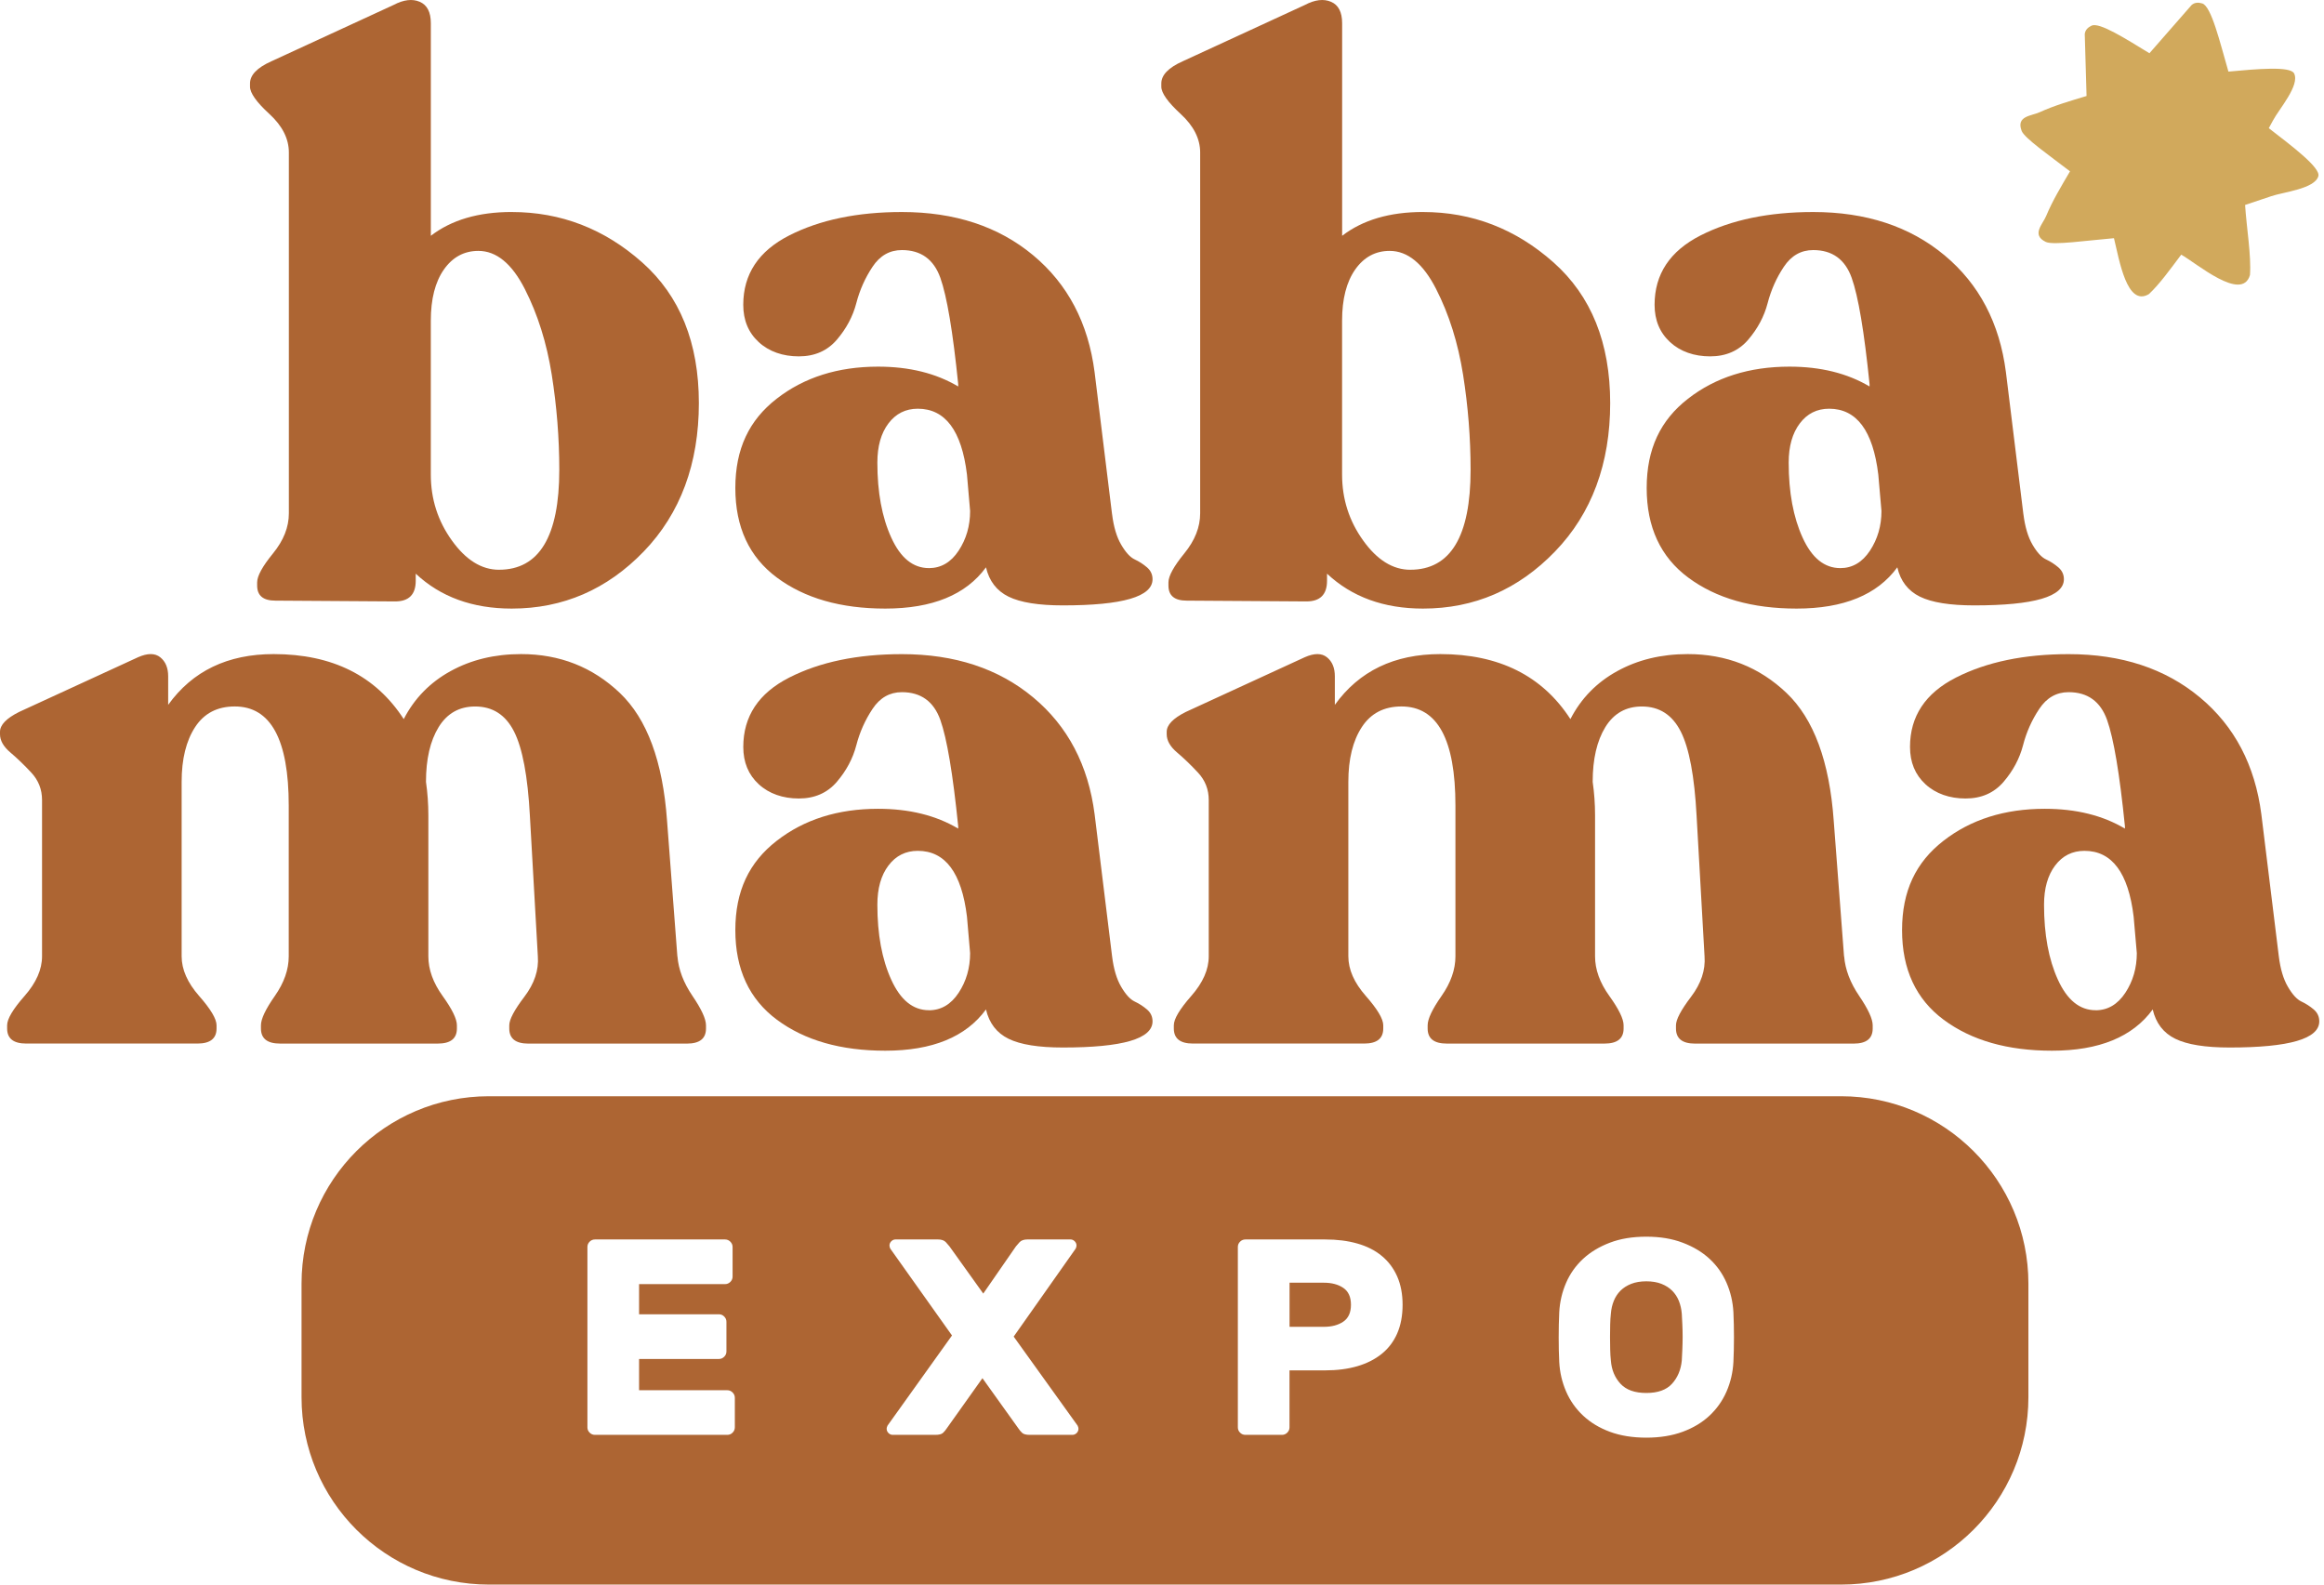
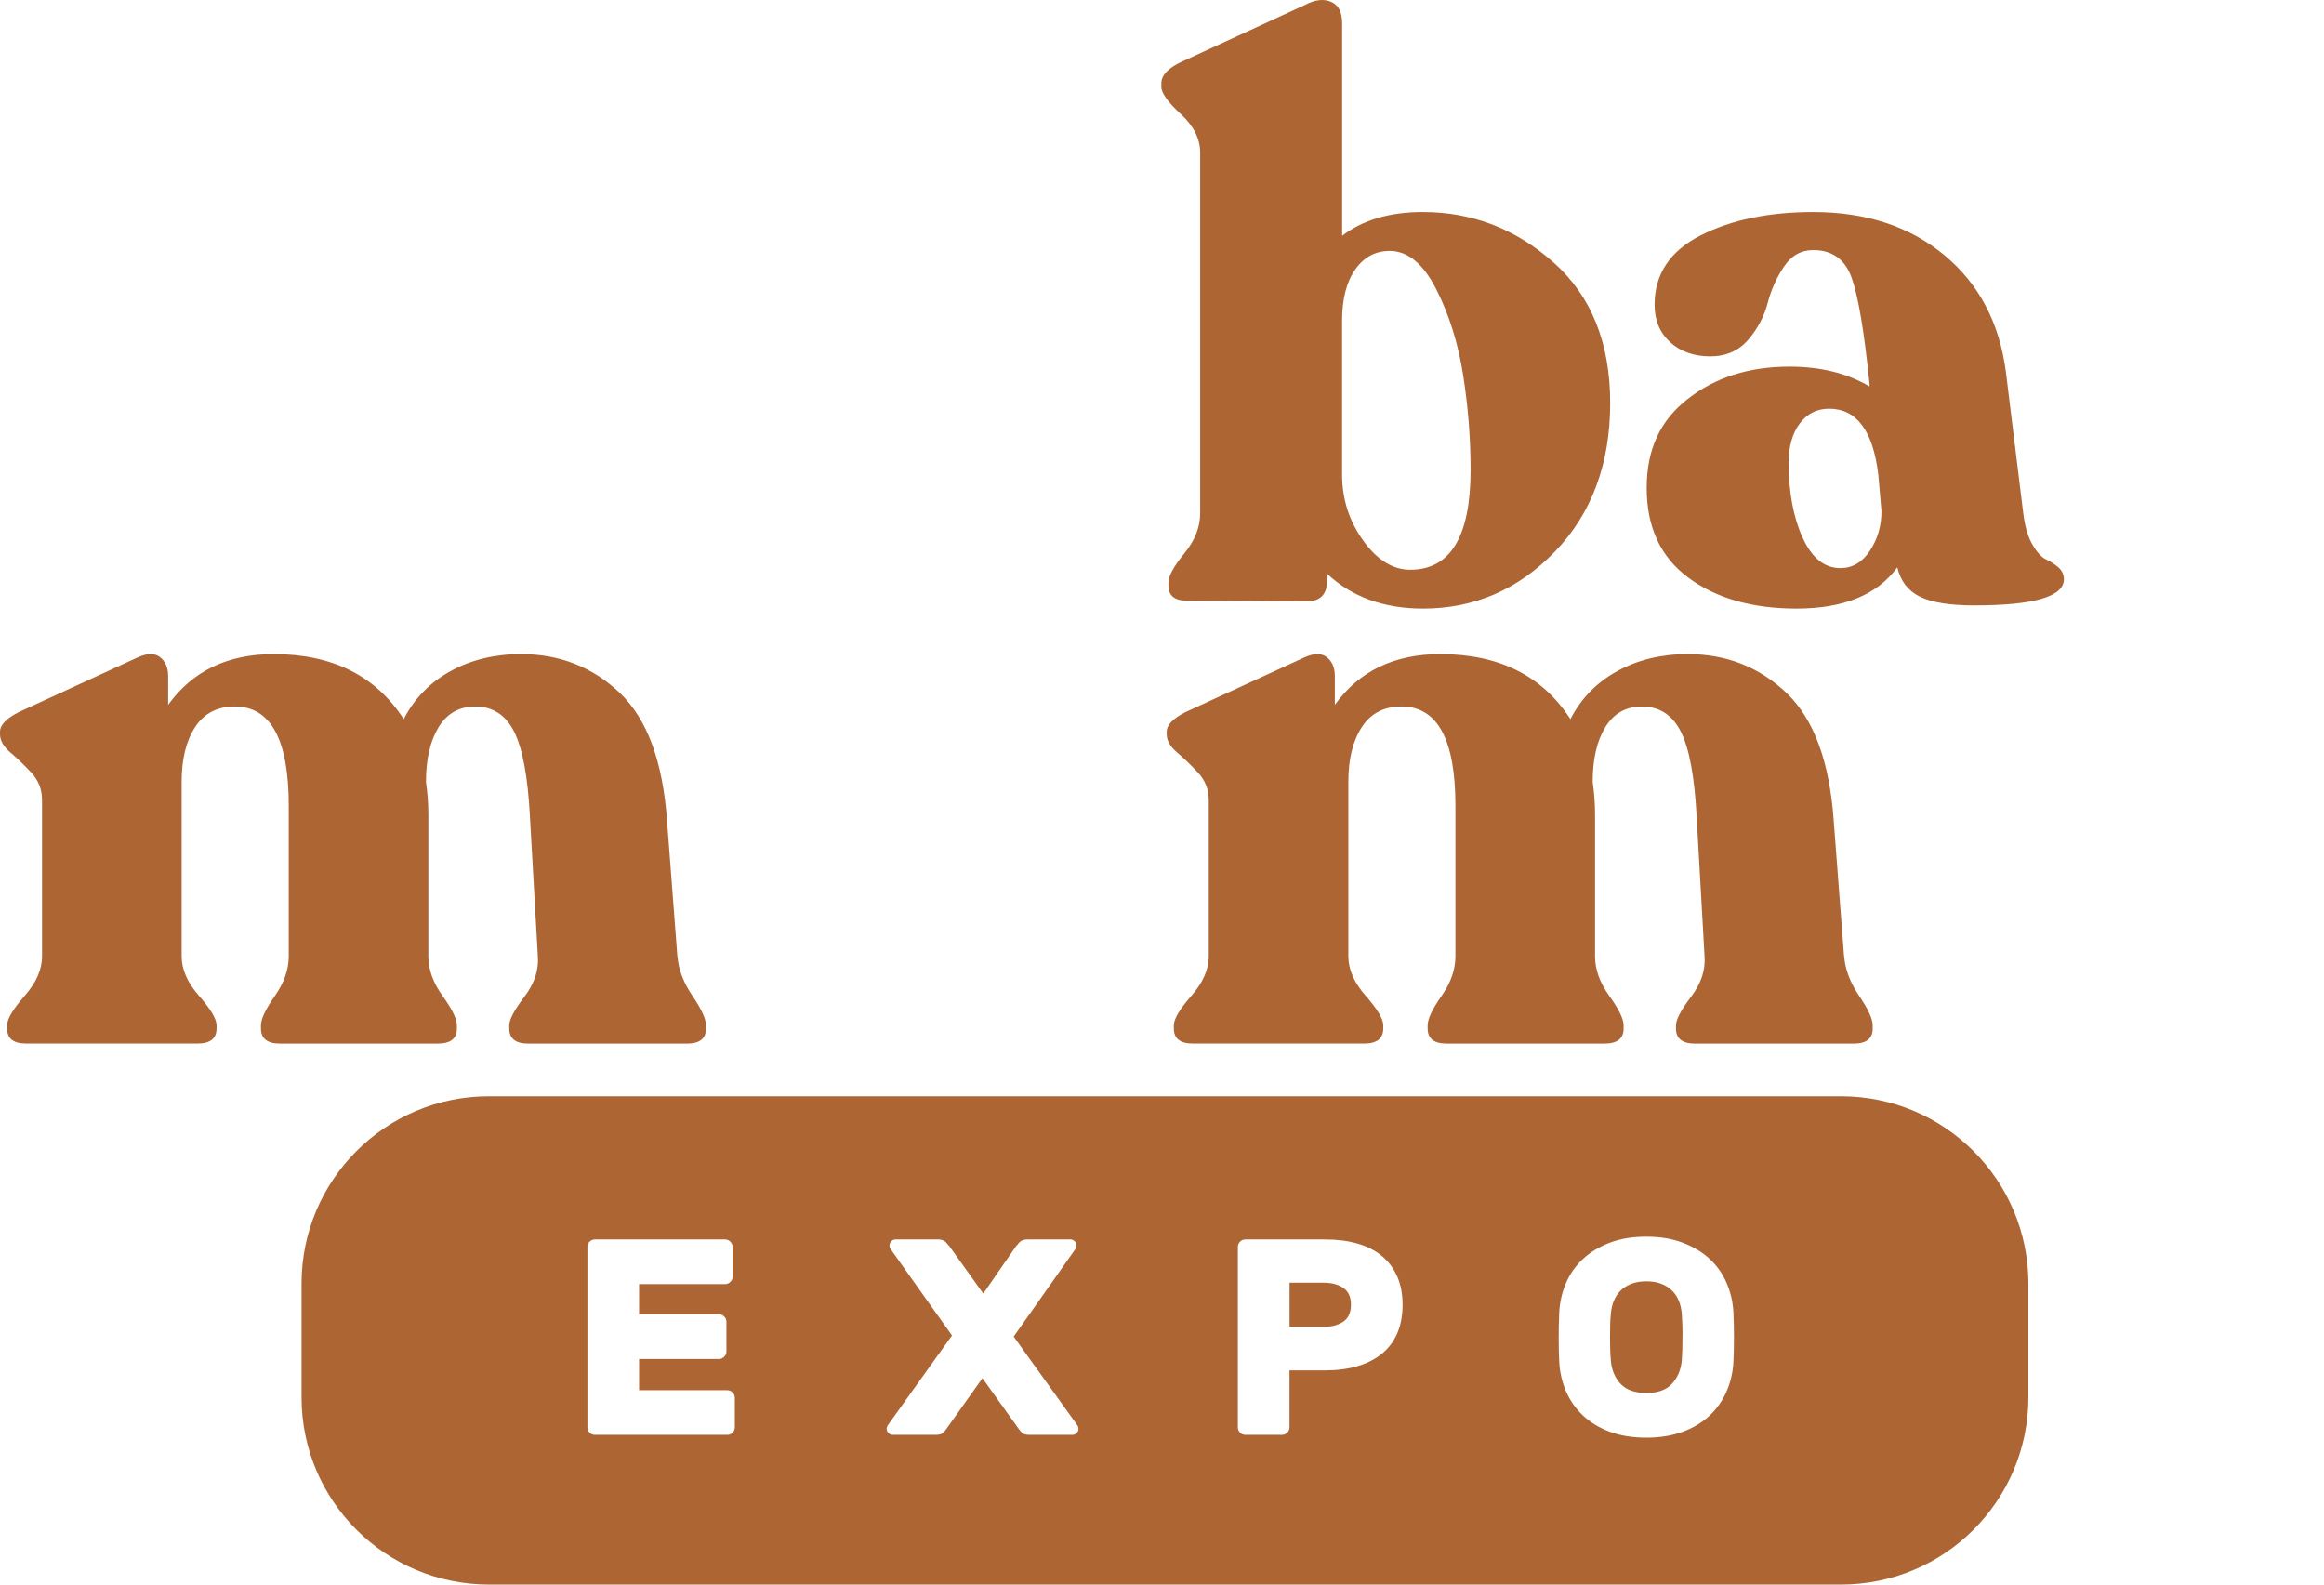
<svg xmlns="http://www.w3.org/2000/svg" width="88" height="60" viewBox="0 0 88 60" fill="none">
-   <path d="M19.375 8.028C21.237 8.028 22.884 8.664 24.316 9.935C25.748 11.206 26.463 12.983 26.463 15.265C26.463 17.548 25.767 19.44 24.377 20.881C22.985 22.323 21.318 23.044 19.377 23.044C17.895 23.044 16.684 22.604 15.742 21.722V21.992C15.742 22.512 15.482 22.773 14.962 22.773L10.427 22.743C9.966 22.743 9.737 22.553 9.737 22.172V22.052C9.737 21.811 9.936 21.447 10.337 20.956C10.738 20.465 10.938 19.96 10.938 19.439V5.774C10.938 5.253 10.693 4.768 10.202 4.317C9.711 3.867 9.467 3.521 9.467 3.281V3.161C9.467 2.841 9.737 2.561 10.278 2.32L14.902 0.188C15.282 -0.012 15.613 -0.053 15.894 0.068C16.174 0.188 16.314 0.459 16.314 0.879V8.928C17.095 8.328 18.115 8.027 19.378 8.027L19.375 8.028ZM18.896 21.573C20.417 21.573 21.178 20.312 21.178 17.789C21.178 16.588 21.082 15.386 20.892 14.185C20.701 12.985 20.362 11.903 19.872 10.942C19.381 9.981 18.795 9.5 18.114 9.5C17.574 9.5 17.138 9.736 16.808 10.206C16.478 10.677 16.313 11.323 16.313 12.144V17.97C16.313 18.891 16.577 19.722 17.109 20.463C17.639 21.204 18.235 21.574 18.896 21.574V21.573Z" fill="#AD6533" />
-   <path d="M42.11 19.471C42.17 19.952 42.284 20.337 42.456 20.627C42.626 20.918 42.796 21.103 42.966 21.182C43.136 21.262 43.291 21.362 43.431 21.482C43.571 21.602 43.642 21.752 43.642 21.932C43.642 22.593 42.511 22.923 40.248 22.923C39.327 22.923 38.641 22.813 38.191 22.593C37.741 22.372 37.456 22.002 37.335 21.482C36.574 22.523 35.303 23.044 33.52 23.044C31.839 23.044 30.472 22.653 29.421 21.872C28.369 21.092 27.844 19.96 27.844 18.478C27.844 16.997 28.364 15.911 29.406 15.1C30.447 14.289 31.728 13.883 33.25 13.883C34.431 13.883 35.443 14.134 36.283 14.634V14.544C36.082 12.562 35.857 11.222 35.607 10.52C35.357 9.82 34.872 9.469 34.151 9.469C33.69 9.469 33.319 9.679 33.04 10.1C32.76 10.52 32.554 10.981 32.424 11.482C32.293 11.982 32.048 12.442 31.688 12.863C31.328 13.283 30.848 13.494 30.247 13.494C29.647 13.494 29.121 13.314 28.73 12.954C28.339 12.594 28.144 12.123 28.144 11.542C28.144 10.381 28.725 9.505 29.886 8.914C31.047 8.324 32.469 8.028 34.151 8.028C36.153 8.028 37.809 8.574 39.121 9.665C40.431 10.756 41.208 12.232 41.448 14.095L42.109 19.471H42.11ZM35.172 21.512C35.632 21.512 36.009 21.292 36.299 20.852C36.589 20.412 36.734 19.911 36.734 19.35L36.615 17.969C36.414 16.307 35.794 15.476 34.753 15.476C34.292 15.476 33.922 15.662 33.642 16.032C33.361 16.403 33.222 16.898 33.222 17.518C33.222 18.64 33.396 19.585 33.748 20.355C34.098 21.126 34.573 21.511 35.175 21.511L35.172 21.512Z" fill="#AD6533" />
  <path d="M53.883 8.028C55.744 8.028 57.391 8.664 58.824 9.935C60.255 11.206 60.971 12.983 60.971 15.265C60.971 17.548 60.275 19.44 58.883 20.881C57.491 22.323 55.825 23.044 53.883 23.044C52.401 23.044 51.19 22.604 50.249 21.722V21.992C50.249 22.512 49.988 22.773 49.469 22.773L44.934 22.743C44.473 22.743 44.244 22.553 44.244 22.172V22.052C44.244 21.811 44.444 21.447 44.844 20.956C45.245 20.465 45.445 19.96 45.445 19.439V5.774C45.445 5.253 45.199 4.768 44.709 4.317C44.219 3.867 43.974 3.521 43.974 3.281V3.161C43.974 2.841 44.244 2.561 44.785 2.32L49.41 0.188C49.789 -0.012 50.12 -0.053 50.401 0.068C50.681 0.188 50.821 0.459 50.821 0.879V8.928C51.602 8.328 52.623 8.027 53.885 8.027L53.883 8.028ZM53.403 21.573C54.924 21.573 55.685 20.312 55.685 17.789C55.685 16.588 55.59 15.386 55.4 14.185C55.209 12.985 54.87 11.903 54.379 10.942C53.888 9.981 53.302 9.5 52.621 9.5C52.081 9.5 51.646 9.736 51.315 10.206C50.985 10.677 50.819 11.323 50.819 12.144V17.97C50.819 18.891 51.084 19.722 51.615 20.463C52.145 21.204 52.741 21.574 53.402 21.574L53.403 21.573Z" fill="#AD6533" />
  <path d="M76.618 19.471C76.679 19.952 76.793 20.337 76.964 20.627C77.134 20.918 77.304 21.103 77.475 21.182C77.645 21.262 77.799 21.362 77.94 21.482C78.079 21.602 78.151 21.752 78.151 21.932C78.151 22.593 77.019 22.923 74.757 22.923C73.836 22.923 73.15 22.813 72.7 22.593C72.249 22.372 71.964 22.002 71.843 21.482C71.082 22.523 69.81 23.044 68.029 23.044C66.347 23.044 64.981 22.653 63.929 21.872C62.877 21.092 62.353 19.96 62.353 18.478C62.353 16.997 62.873 15.911 63.915 15.1C64.955 14.289 66.237 13.883 67.759 13.883C68.94 13.883 69.951 14.134 70.792 14.634V14.544C70.591 12.562 70.366 11.222 70.115 10.52C69.865 9.82 69.38 9.469 68.659 9.469C68.198 9.469 67.828 9.679 67.548 10.1C67.267 10.52 67.062 10.981 66.932 11.482C66.802 11.982 66.557 12.442 66.197 12.863C65.837 13.283 65.356 13.494 64.755 13.494C64.155 13.494 63.629 13.314 63.238 12.954C62.848 12.594 62.652 12.123 62.652 11.542C62.652 10.381 63.233 9.505 64.394 8.914C65.556 8.324 66.977 8.028 68.659 8.028C70.661 8.028 72.317 8.574 73.629 9.665C74.94 10.756 75.717 12.232 75.956 14.095L76.617 19.471H76.618ZM69.681 21.512C70.141 21.512 70.516 21.292 70.807 20.852C71.097 20.412 71.243 19.911 71.243 19.35L71.123 17.969C70.922 16.307 70.302 15.476 69.261 15.476C68.8 15.476 68.43 15.662 68.151 16.032C67.87 16.403 67.73 16.898 67.73 17.518C67.73 18.64 67.905 19.585 68.256 20.355C68.606 21.126 69.082 21.511 69.683 21.511L69.681 21.512Z" fill="#AD6533" />
  <path d="M25.652 36.212C25.692 36.712 25.883 37.213 26.223 37.713C26.563 38.214 26.733 38.584 26.733 38.824V38.945C26.733 39.326 26.493 39.516 26.012 39.516H20.006C19.525 39.516 19.284 39.326 19.284 38.945V38.824C19.284 38.604 19.474 38.244 19.855 37.743C20.235 37.242 20.406 36.732 20.366 36.212L20.065 30.896C19.985 29.394 19.784 28.328 19.464 27.697C19.144 27.066 18.653 26.751 17.992 26.751C17.392 26.751 16.931 27.011 16.61 27.531C16.29 28.053 16.13 28.743 16.13 29.604C16.19 30.024 16.22 30.445 16.22 30.865V36.211C16.22 36.711 16.4 37.212 16.76 37.712C17.12 38.213 17.301 38.583 17.301 38.823V38.944C17.301 39.325 17.06 39.515 16.58 39.515H10.603C10.122 39.515 9.881 39.325 9.881 38.944V38.823C9.881 38.583 10.056 38.213 10.407 37.712C10.757 37.212 10.933 36.711 10.933 36.211V30.504C10.933 28.001 10.252 26.75 8.89 26.75C8.229 26.75 7.729 27.01 7.389 27.53C7.048 28.052 6.878 28.742 6.878 29.602V36.21C6.878 36.71 7.099 37.211 7.539 37.711C7.979 38.212 8.2 38.582 8.2 38.822V38.943C8.2 39.324 7.959 39.514 7.479 39.514H0.991C0.51 39.514 0.27 39.324 0.27 38.943V38.822C0.27 38.582 0.49 38.212 0.931 37.711C1.371 37.211 1.592 36.71 1.592 36.21V30.293C1.592 29.892 1.457 29.548 1.187 29.257C0.917 28.967 0.651 28.711 0.391 28.491C0.131 28.27 0 28.041 0 27.8V27.71C0 27.45 0.24 27.2 0.721 26.959L5.226 24.887C5.586 24.727 5.867 24.727 6.067 24.887C6.267 25.047 6.368 25.288 6.368 25.608V26.689C7.289 25.408 8.62 24.767 10.362 24.767C12.585 24.767 14.226 25.588 15.288 27.229C15.688 26.449 16.279 25.843 17.059 25.413C17.84 24.982 18.731 24.767 19.732 24.767C21.193 24.767 22.44 25.258 23.471 26.239C24.502 27.221 25.098 28.832 25.258 31.075L25.649 36.211L25.652 36.212Z" fill="#AD6533" />
-   <path d="M42.11 36.212C42.17 36.693 42.284 37.078 42.456 37.368C42.626 37.658 42.796 37.844 42.966 37.923C43.136 38.003 43.291 38.103 43.431 38.223C43.571 38.343 43.642 38.493 43.642 38.673C43.642 39.334 42.511 39.664 40.248 39.664C39.327 39.664 38.641 39.554 38.191 39.334C37.741 39.113 37.456 38.743 37.335 38.223C36.574 39.264 35.303 39.785 33.52 39.785C31.839 39.785 30.472 39.394 29.421 38.614C28.369 37.833 27.844 36.701 27.844 35.219C27.844 33.737 28.364 32.652 29.406 31.841C30.447 31.029 31.729 30.625 33.25 30.625C34.431 30.625 35.443 30.875 36.283 31.375V31.285C36.082 29.303 35.857 27.963 35.607 27.261C35.357 26.561 34.872 26.209 34.151 26.209C33.69 26.209 33.319 26.42 33.04 26.841C32.76 27.261 32.554 27.722 32.424 28.223C32.293 28.723 32.048 29.183 31.688 29.604C31.328 30.024 30.848 30.235 30.247 30.235C29.647 30.235 29.121 30.055 28.73 29.695C28.339 29.335 28.145 28.864 28.145 28.283C28.145 27.122 28.726 26.246 29.887 25.655C31.048 25.065 32.47 24.769 34.152 24.769C36.154 24.769 37.81 25.315 39.122 26.406C40.433 27.497 41.209 28.974 41.449 30.836L42.11 36.212ZM35.172 38.254C35.632 38.254 36.009 38.033 36.299 37.593C36.589 37.153 36.734 36.652 36.734 36.091L36.615 34.71C36.414 33.048 35.794 32.217 34.753 32.217C34.292 32.217 33.922 32.403 33.642 32.773C33.361 33.144 33.222 33.639 33.222 34.259C33.222 35.381 33.396 36.326 33.748 37.096C34.098 37.867 34.573 38.252 35.175 38.252L35.172 38.254Z" fill="#AD6533" />
  <path d="M69.83 36.212C69.87 36.712 70.061 37.213 70.401 37.713C70.741 38.214 70.911 38.584 70.911 38.824V38.945C70.911 39.326 70.671 39.516 70.19 39.516H64.183C63.703 39.516 63.462 39.326 63.462 38.945V38.824C63.462 38.604 63.652 38.244 64.033 37.743C64.413 37.242 64.583 36.732 64.544 36.212L64.243 30.896C64.163 29.394 63.963 28.328 63.642 27.697C63.322 27.066 62.831 26.751 62.17 26.751C61.57 26.751 61.109 27.011 60.788 27.531C60.468 28.053 60.308 28.743 60.308 29.604C60.368 30.024 60.398 30.445 60.398 30.865V36.211C60.398 36.711 60.578 37.212 60.939 37.712C61.299 38.213 61.479 38.583 61.479 38.823V38.944C61.479 39.325 61.238 39.515 60.758 39.515H54.781C54.3 39.515 54.059 39.325 54.059 38.944V38.823C54.059 38.583 54.234 38.213 54.585 37.712C54.935 37.212 55.111 36.711 55.111 36.211V30.504C55.111 28.001 54.431 26.75 53.068 26.75C52.407 26.75 51.907 27.01 51.567 27.53C51.226 28.052 51.056 28.742 51.056 29.602V36.21C51.056 36.71 51.276 37.211 51.717 37.711C52.157 38.212 52.378 38.582 52.378 38.822V38.943C52.378 39.324 52.137 39.514 51.657 39.514H45.169C44.688 39.514 44.448 39.324 44.448 38.943V38.822C44.448 38.582 44.669 38.212 45.109 37.711C45.549 37.211 45.77 36.71 45.77 36.21V30.293C45.77 29.892 45.635 29.548 45.365 29.257C45.095 28.967 44.829 28.711 44.569 28.491C44.309 28.27 44.178 28.041 44.178 27.8V27.71C44.178 27.45 44.418 27.2 44.899 26.959L49.404 24.887C49.764 24.727 50.045 24.727 50.245 24.887C50.445 25.047 50.545 25.288 50.545 25.608V26.689C51.466 25.408 52.797 24.767 54.539 24.767C56.762 24.767 58.403 25.588 59.465 27.229C59.865 26.449 60.456 25.843 61.236 25.413C62.017 24.982 62.908 24.767 63.909 24.767C65.37 24.767 66.617 25.258 67.648 26.239C68.679 27.221 69.275 28.832 69.435 31.075L69.826 36.211L69.83 36.212Z" fill="#AD6533" />
-   <path d="M86.289 36.212C86.349 36.693 86.463 37.078 86.635 37.368C86.805 37.658 86.975 37.844 87.145 37.923C87.315 38.003 87.47 38.103 87.611 38.223C87.75 38.343 87.821 38.493 87.821 38.673C87.821 39.334 86.69 39.664 84.427 39.664C83.506 39.664 82.82 39.554 82.37 39.334C81.92 39.113 81.635 38.743 81.514 38.223C80.753 39.264 79.482 39.785 77.7 39.785C76.018 39.785 74.651 39.394 73.6 38.614C72.548 37.833 72.023 36.701 72.023 35.219C72.023 33.737 72.544 32.652 73.585 31.841C74.626 31.029 75.908 30.625 77.429 30.625C78.611 30.625 79.621 30.875 80.462 31.375V31.285C80.261 29.303 80.037 27.963 79.786 27.261C79.536 26.561 79.051 26.209 78.33 26.209C77.868 26.209 77.499 26.42 77.219 26.841C76.938 27.261 76.732 27.722 76.603 28.223C76.472 28.723 76.228 29.183 75.867 29.604C75.507 30.024 75.027 30.235 74.426 30.235C73.826 30.235 73.3 30.055 72.909 29.695C72.518 29.335 72.324 28.864 72.324 28.283C72.324 27.122 72.905 26.246 74.066 25.655C75.228 25.065 76.649 24.769 78.331 24.769C80.333 24.769 81.989 25.315 83.301 26.406C84.612 27.497 85.388 28.974 85.628 30.836L86.289 36.212ZM79.35 38.254C79.81 38.254 80.186 38.033 80.477 37.593C80.766 37.153 80.912 36.652 80.912 36.091L80.792 34.71C80.592 33.048 79.971 32.217 78.93 32.217C78.469 32.217 78.099 32.403 77.819 32.773C77.539 33.144 77.399 33.639 77.399 34.259C77.399 35.381 77.573 36.326 77.924 37.096C78.275 37.867 78.75 38.252 79.352 38.252L79.35 38.254Z" fill="#AD6533" />
-   <path d="M85.909 4.854C85.973 4.739 86.029 4.637 86.072 4.555C86.296 4.132 87.096 3.227 86.868 2.78C86.723 2.497 85.467 2.612 84.381 2.711C84.062 1.613 83.737 0.236 83.389 0.13C83.246 0.087 83.105 0.088 82.986 0.191L81.39 2.016C80.479 1.46 79.491 0.829 79.196 0.972C79.062 1.037 78.957 1.134 78.941 1.291L79.009 3.635C78.398 3.819 77.787 3.995 77.233 4.249C76.918 4.394 76.332 4.387 76.552 4.958C76.657 5.228 77.592 5.881 78.383 6.487C78.054 7.048 77.717 7.603 77.48 8.177C77.347 8.497 76.912 8.89 77.463 9.159C77.742 9.295 79.012 9.106 80.047 9.019C80.247 9.831 80.533 11.639 81.372 11.135C81.774 10.758 82.181 10.192 82.593 9.643C83.171 9.963 84.894 11.452 85.197 10.414C85.249 9.666 85.07 8.652 85.012 7.761C85.395 7.629 85.773 7.509 85.996 7.431C86.448 7.273 87.65 7.154 87.786 6.671C87.876 6.352 86.792 5.534 85.908 4.852L85.909 4.854Z" fill="#D1A95C" />
-   <path d="M63.682 49.743C63.668 49.568 63.63 49.405 63.571 49.257C63.511 49.109 63.426 48.98 63.317 48.871C63.208 48.763 63.073 48.676 62.91 48.612C62.748 48.549 62.558 48.517 62.339 48.517C62.121 48.517 61.931 48.549 61.769 48.612C61.606 48.676 61.471 48.762 61.361 48.871C61.252 48.981 61.167 49.11 61.108 49.257C61.047 49.405 61.011 49.568 60.997 49.743C60.983 49.863 60.974 49.999 60.971 50.15C60.966 50.302 60.965 50.459 60.965 50.621C60.965 50.784 60.966 50.942 60.971 51.097C60.974 51.251 60.983 51.393 60.997 51.519C61.024 51.871 61.146 52.163 61.361 52.396C61.577 52.629 61.903 52.745 62.339 52.745C62.776 52.745 63.1 52.629 63.312 52.396C63.524 52.163 63.647 51.871 63.682 51.519C63.688 51.392 63.696 51.251 63.703 51.097C63.709 50.942 63.714 50.783 63.714 50.621C63.714 50.46 63.71 50.303 63.703 50.15C63.695 49.999 63.688 49.863 63.682 49.743ZM50.864 48.765C50.67 48.634 50.425 48.57 50.13 48.57H48.83V50.24H50.13C50.426 50.24 50.671 50.176 50.864 50.045C51.058 49.914 51.155 49.701 51.155 49.405C51.155 49.109 51.058 48.896 50.864 48.765ZM69.713 41.509H18.513C14.595 41.509 11.418 44.685 11.418 48.604V52.906C11.418 56.823 14.594 60 18.513 60H69.713C73.63 60 76.807 56.824 76.807 52.906V48.604C76.807 44.686 73.631 41.509 69.713 41.509ZM27.825 54.046C27.825 54.124 27.796 54.191 27.74 54.247C27.684 54.304 27.617 54.331 27.539 54.331H22.528C22.45 54.331 22.383 54.303 22.327 54.247C22.27 54.191 22.243 54.124 22.243 54.046V47.217C22.243 47.139 22.271 47.072 22.327 47.016C22.383 46.96 22.45 46.932 22.528 46.932H27.454C27.531 46.932 27.598 46.96 27.655 47.016C27.711 47.074 27.74 47.139 27.74 47.217V48.338C27.74 48.416 27.711 48.483 27.655 48.539C27.598 48.595 27.532 48.623 27.454 48.623H24.199V49.765H27.222C27.3 49.765 27.367 49.794 27.423 49.85C27.479 49.907 27.507 49.972 27.507 50.05V51.171C27.507 51.249 27.479 51.316 27.423 51.372C27.366 51.429 27.3 51.457 27.222 51.457H24.199V52.641H27.539C27.617 52.641 27.684 52.67 27.74 52.726C27.796 52.783 27.825 52.849 27.825 52.926V54.047V54.046ZM40.769 54.262C40.722 54.308 40.667 54.331 40.605 54.331H38.998C38.856 54.331 38.76 54.307 38.707 54.258C38.654 54.209 38.606 54.153 38.564 54.089L37.201 52.185L35.847 54.089C35.806 54.153 35.758 54.209 35.705 54.258C35.652 54.307 35.554 54.331 35.414 54.331H33.807C33.743 54.331 33.688 54.308 33.643 54.262C33.597 54.216 33.574 54.162 33.574 54.099C33.574 54.084 33.576 54.069 33.58 54.052C33.583 54.034 33.592 54.011 33.606 53.982L36.048 50.568L33.712 47.28C33.692 47.238 33.681 47.199 33.681 47.163C33.681 47.1 33.704 47.045 33.75 47C33.795 46.954 33.85 46.931 33.913 46.931H35.509C35.65 46.931 35.752 46.966 35.816 47.036C35.879 47.106 35.925 47.159 35.953 47.194L37.232 48.981L38.469 47.194C38.496 47.159 38.542 47.106 38.606 47.036C38.67 46.966 38.772 46.931 38.912 46.931H40.53C40.594 46.931 40.648 46.954 40.694 47C40.74 47.046 40.763 47.1 40.763 47.163C40.763 47.199 40.752 47.237 40.731 47.28L38.384 50.61L40.805 53.982C40.819 54.011 40.828 54.034 40.831 54.052C40.834 54.069 40.837 54.086 40.837 54.099C40.837 54.162 40.813 54.217 40.769 54.262ZM52.905 50.494C52.767 50.805 52.572 51.061 52.317 51.266C52.064 51.47 51.758 51.625 51.398 51.731C51.039 51.836 50.632 51.889 50.181 51.889H48.828V54.046C48.828 54.124 48.799 54.191 48.743 54.247C48.686 54.304 48.62 54.331 48.542 54.331H47.157C47.079 54.331 47.012 54.303 46.956 54.247C46.9 54.191 46.872 54.124 46.872 54.046V47.217C46.872 47.139 46.9 47.072 46.956 47.016C47.012 46.96 47.079 46.932 47.157 46.932H50.18C50.631 46.932 51.036 46.983 51.396 47.086C51.755 47.188 52.063 47.342 52.316 47.551C52.57 47.758 52.765 48.017 52.904 48.328C53.041 48.639 53.11 48.998 53.11 49.406C53.11 49.815 53.041 50.184 52.904 50.495L52.905 50.494ZM65.637 51.572C65.616 51.967 65.529 52.338 65.378 52.687C65.226 53.036 65.011 53.341 64.734 53.602C64.455 53.863 64.115 54.067 63.714 54.215C63.312 54.363 62.854 54.437 62.339 54.437C61.825 54.437 61.358 54.363 60.96 54.215C60.561 54.067 60.223 53.863 59.945 53.602C59.666 53.341 59.452 53.036 59.301 52.687C59.15 52.338 59.063 51.967 59.042 51.572C59.028 51.283 59.021 50.972 59.021 50.642C59.021 50.312 59.028 49.993 59.042 49.69C59.063 49.296 59.15 48.924 59.301 48.575C59.452 48.226 59.668 47.923 59.945 47.666C60.223 47.409 60.562 47.205 60.96 47.054C61.358 46.902 61.818 46.827 62.339 46.827C62.861 46.827 63.312 46.902 63.714 47.054C64.115 47.205 64.456 47.409 64.734 47.666C65.012 47.923 65.226 48.226 65.378 48.575C65.529 48.924 65.616 49.296 65.637 49.69C65.651 49.993 65.658 50.311 65.658 50.642C65.658 50.974 65.65 51.283 65.637 51.572Z" fill="#AD6533" />
+   <path d="M63.682 49.743C63.668 49.568 63.63 49.405 63.571 49.257C63.511 49.109 63.426 48.98 63.317 48.871C63.208 48.763 63.073 48.676 62.91 48.612C62.748 48.549 62.558 48.517 62.339 48.517C62.121 48.517 61.931 48.549 61.769 48.612C61.606 48.676 61.471 48.762 61.361 48.871C61.252 48.981 61.167 49.11 61.108 49.257C61.047 49.405 61.011 49.568 60.997 49.743C60.983 49.863 60.974 49.999 60.971 50.15C60.966 50.302 60.965 50.459 60.965 50.621C60.965 50.784 60.966 50.942 60.971 51.097C60.974 51.251 60.983 51.393 60.997 51.519C61.024 51.871 61.146 52.163 61.361 52.396C61.577 52.629 61.903 52.745 62.339 52.745C62.776 52.745 63.1 52.629 63.312 52.396C63.524 52.163 63.647 51.871 63.682 51.519C63.688 51.392 63.696 51.251 63.703 51.097C63.714 50.46 63.71 50.303 63.703 50.15C63.695 49.999 63.688 49.863 63.682 49.743ZM50.864 48.765C50.67 48.634 50.425 48.57 50.13 48.57H48.83V50.24H50.13C50.426 50.24 50.671 50.176 50.864 50.045C51.058 49.914 51.155 49.701 51.155 49.405C51.155 49.109 51.058 48.896 50.864 48.765ZM69.713 41.509H18.513C14.595 41.509 11.418 44.685 11.418 48.604V52.906C11.418 56.823 14.594 60 18.513 60H69.713C73.63 60 76.807 56.824 76.807 52.906V48.604C76.807 44.686 73.631 41.509 69.713 41.509ZM27.825 54.046C27.825 54.124 27.796 54.191 27.74 54.247C27.684 54.304 27.617 54.331 27.539 54.331H22.528C22.45 54.331 22.383 54.303 22.327 54.247C22.27 54.191 22.243 54.124 22.243 54.046V47.217C22.243 47.139 22.271 47.072 22.327 47.016C22.383 46.96 22.45 46.932 22.528 46.932H27.454C27.531 46.932 27.598 46.96 27.655 47.016C27.711 47.074 27.74 47.139 27.74 47.217V48.338C27.74 48.416 27.711 48.483 27.655 48.539C27.598 48.595 27.532 48.623 27.454 48.623H24.199V49.765H27.222C27.3 49.765 27.367 49.794 27.423 49.85C27.479 49.907 27.507 49.972 27.507 50.05V51.171C27.507 51.249 27.479 51.316 27.423 51.372C27.366 51.429 27.3 51.457 27.222 51.457H24.199V52.641H27.539C27.617 52.641 27.684 52.67 27.74 52.726C27.796 52.783 27.825 52.849 27.825 52.926V54.047V54.046ZM40.769 54.262C40.722 54.308 40.667 54.331 40.605 54.331H38.998C38.856 54.331 38.76 54.307 38.707 54.258C38.654 54.209 38.606 54.153 38.564 54.089L37.201 52.185L35.847 54.089C35.806 54.153 35.758 54.209 35.705 54.258C35.652 54.307 35.554 54.331 35.414 54.331H33.807C33.743 54.331 33.688 54.308 33.643 54.262C33.597 54.216 33.574 54.162 33.574 54.099C33.574 54.084 33.576 54.069 33.58 54.052C33.583 54.034 33.592 54.011 33.606 53.982L36.048 50.568L33.712 47.28C33.692 47.238 33.681 47.199 33.681 47.163C33.681 47.1 33.704 47.045 33.75 47C33.795 46.954 33.85 46.931 33.913 46.931H35.509C35.65 46.931 35.752 46.966 35.816 47.036C35.879 47.106 35.925 47.159 35.953 47.194L37.232 48.981L38.469 47.194C38.496 47.159 38.542 47.106 38.606 47.036C38.67 46.966 38.772 46.931 38.912 46.931H40.53C40.594 46.931 40.648 46.954 40.694 47C40.74 47.046 40.763 47.1 40.763 47.163C40.763 47.199 40.752 47.237 40.731 47.28L38.384 50.61L40.805 53.982C40.819 54.011 40.828 54.034 40.831 54.052C40.834 54.069 40.837 54.086 40.837 54.099C40.837 54.162 40.813 54.217 40.769 54.262ZM52.905 50.494C52.767 50.805 52.572 51.061 52.317 51.266C52.064 51.47 51.758 51.625 51.398 51.731C51.039 51.836 50.632 51.889 50.181 51.889H48.828V54.046C48.828 54.124 48.799 54.191 48.743 54.247C48.686 54.304 48.62 54.331 48.542 54.331H47.157C47.079 54.331 47.012 54.303 46.956 54.247C46.9 54.191 46.872 54.124 46.872 54.046V47.217C46.872 47.139 46.9 47.072 46.956 47.016C47.012 46.96 47.079 46.932 47.157 46.932H50.18C50.631 46.932 51.036 46.983 51.396 47.086C51.755 47.188 52.063 47.342 52.316 47.551C52.57 47.758 52.765 48.017 52.904 48.328C53.041 48.639 53.11 48.998 53.11 49.406C53.11 49.815 53.041 50.184 52.904 50.495L52.905 50.494ZM65.637 51.572C65.616 51.967 65.529 52.338 65.378 52.687C65.226 53.036 65.011 53.341 64.734 53.602C64.455 53.863 64.115 54.067 63.714 54.215C63.312 54.363 62.854 54.437 62.339 54.437C61.825 54.437 61.358 54.363 60.96 54.215C60.561 54.067 60.223 53.863 59.945 53.602C59.666 53.341 59.452 53.036 59.301 52.687C59.15 52.338 59.063 51.967 59.042 51.572C59.028 51.283 59.021 50.972 59.021 50.642C59.021 50.312 59.028 49.993 59.042 49.69C59.063 49.296 59.15 48.924 59.301 48.575C59.452 48.226 59.668 47.923 59.945 47.666C60.223 47.409 60.562 47.205 60.96 47.054C61.358 46.902 61.818 46.827 62.339 46.827C62.861 46.827 63.312 46.902 63.714 47.054C64.115 47.205 64.456 47.409 64.734 47.666C65.012 47.923 65.226 48.226 65.378 48.575C65.529 48.924 65.616 49.296 65.637 49.69C65.651 49.993 65.658 50.311 65.658 50.642C65.658 50.974 65.65 51.283 65.637 51.572Z" fill="#AD6533" />
</svg>